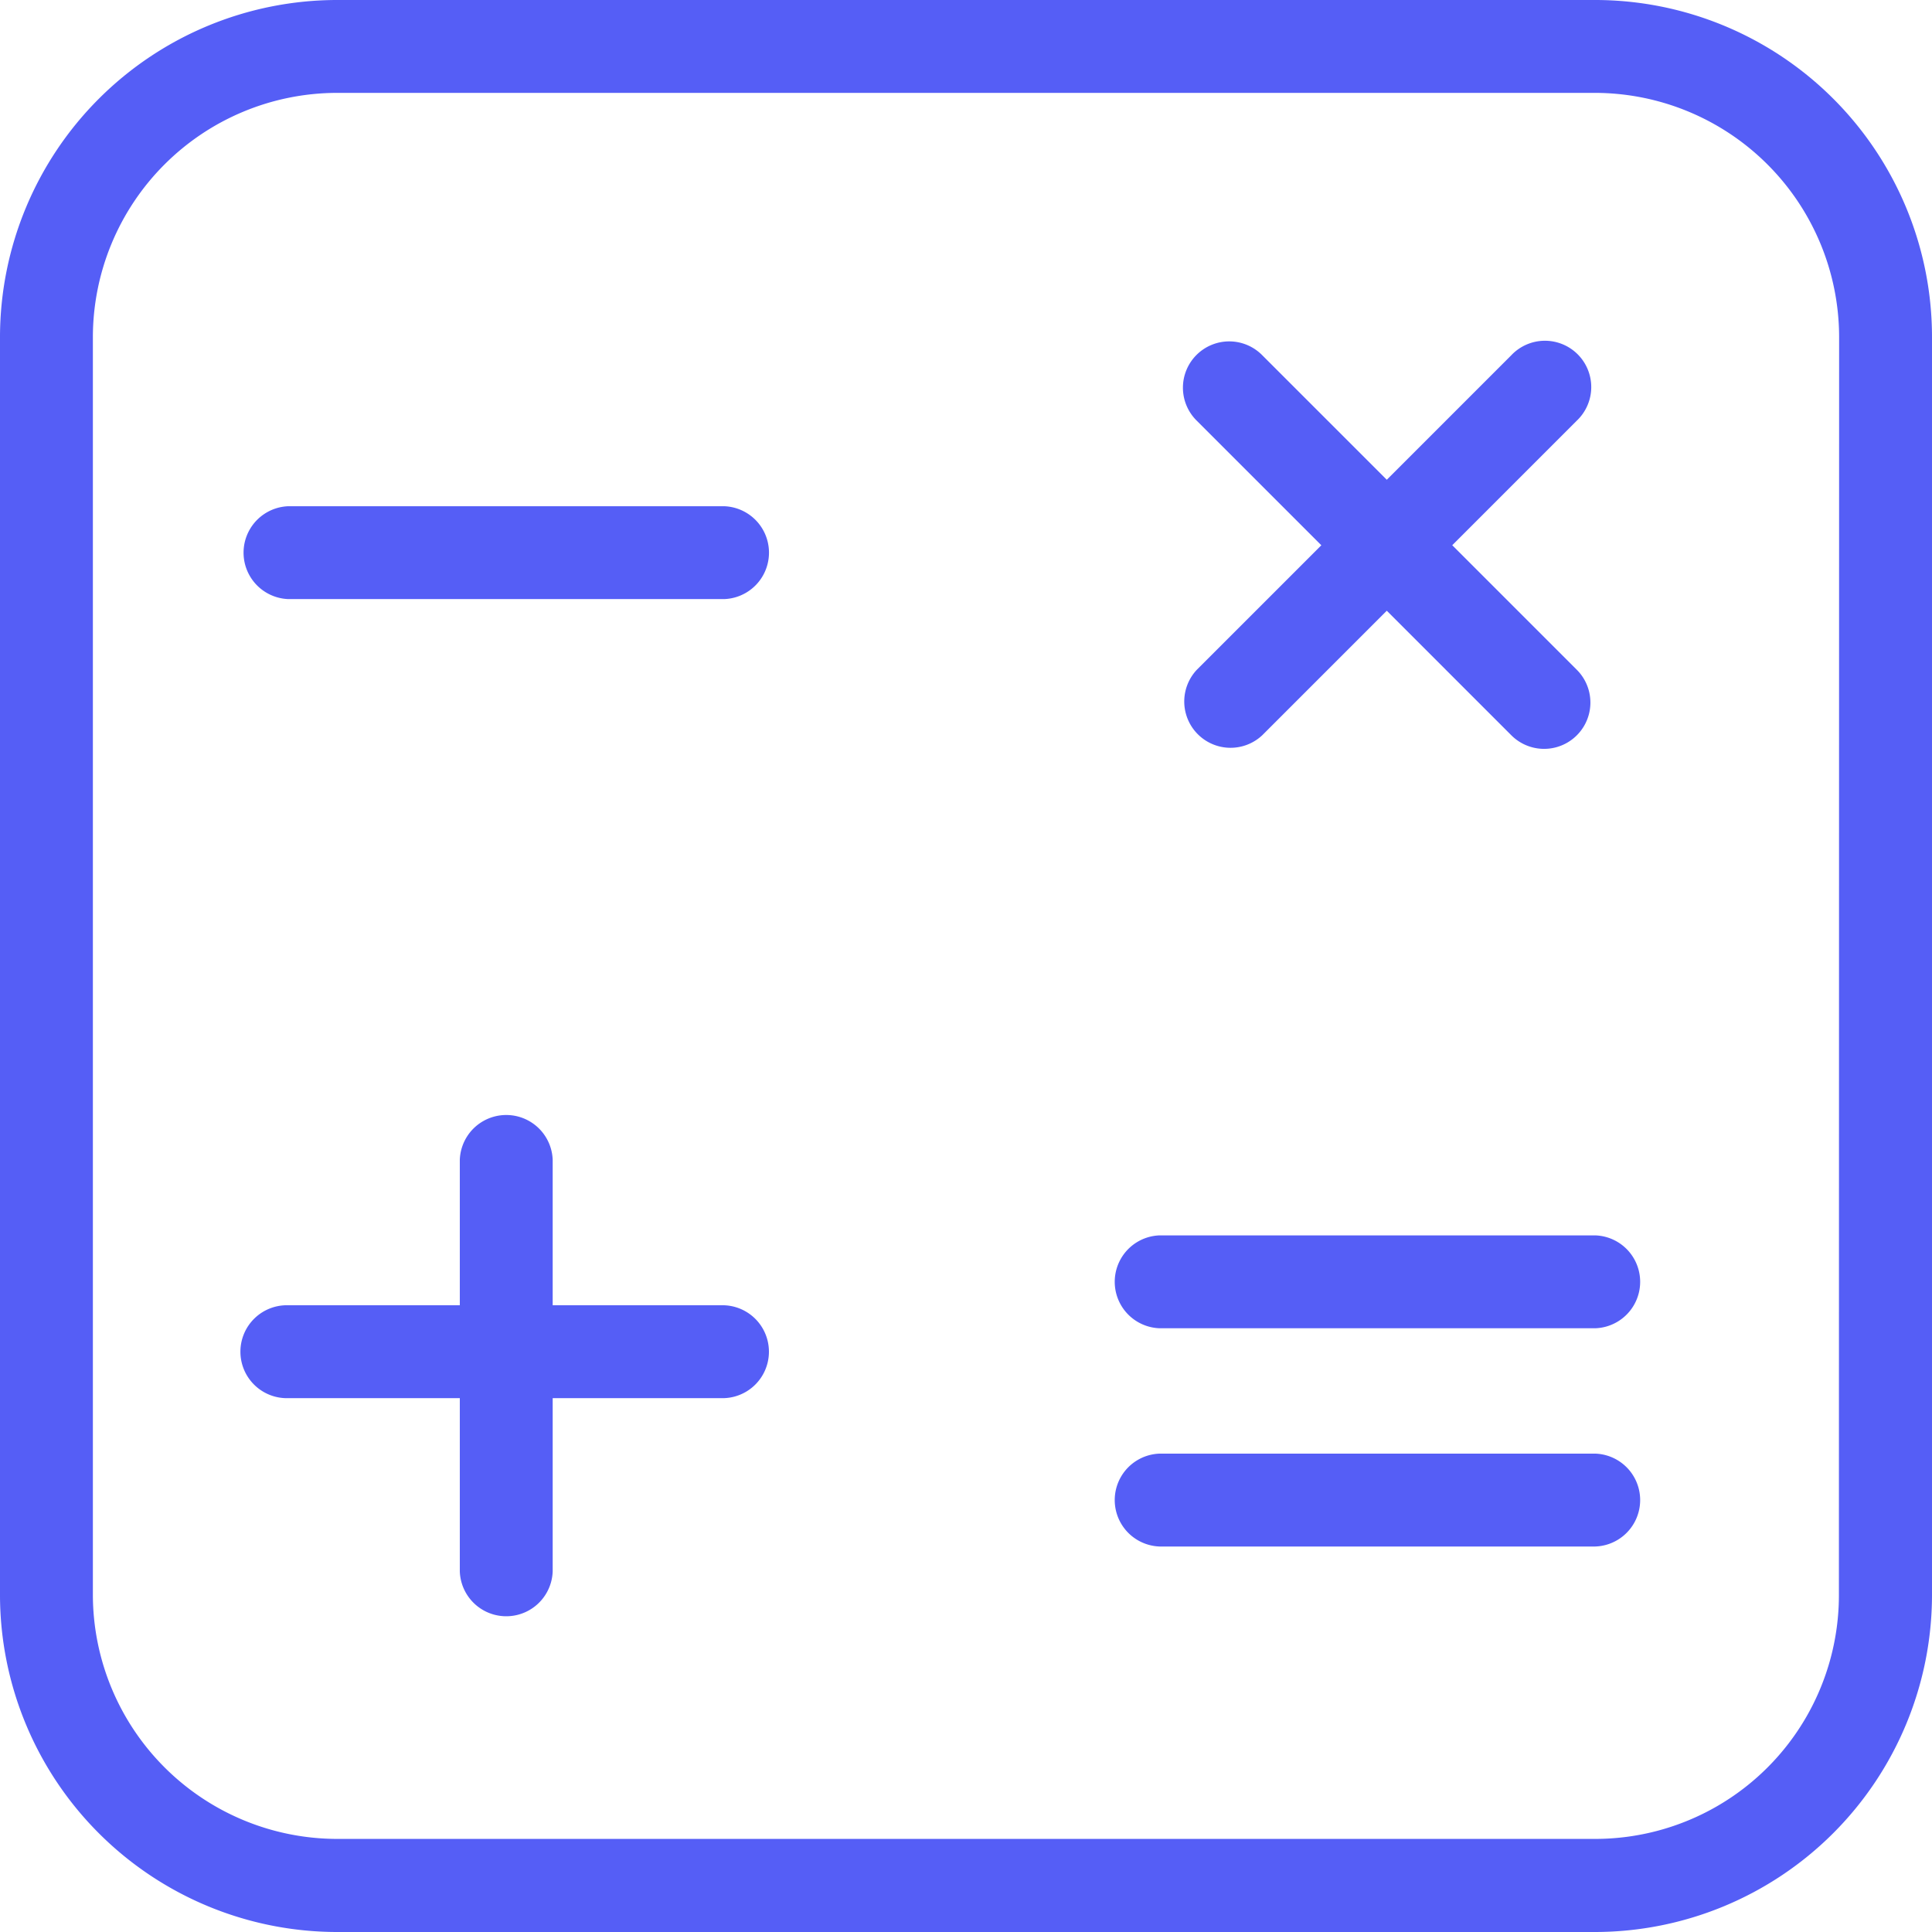
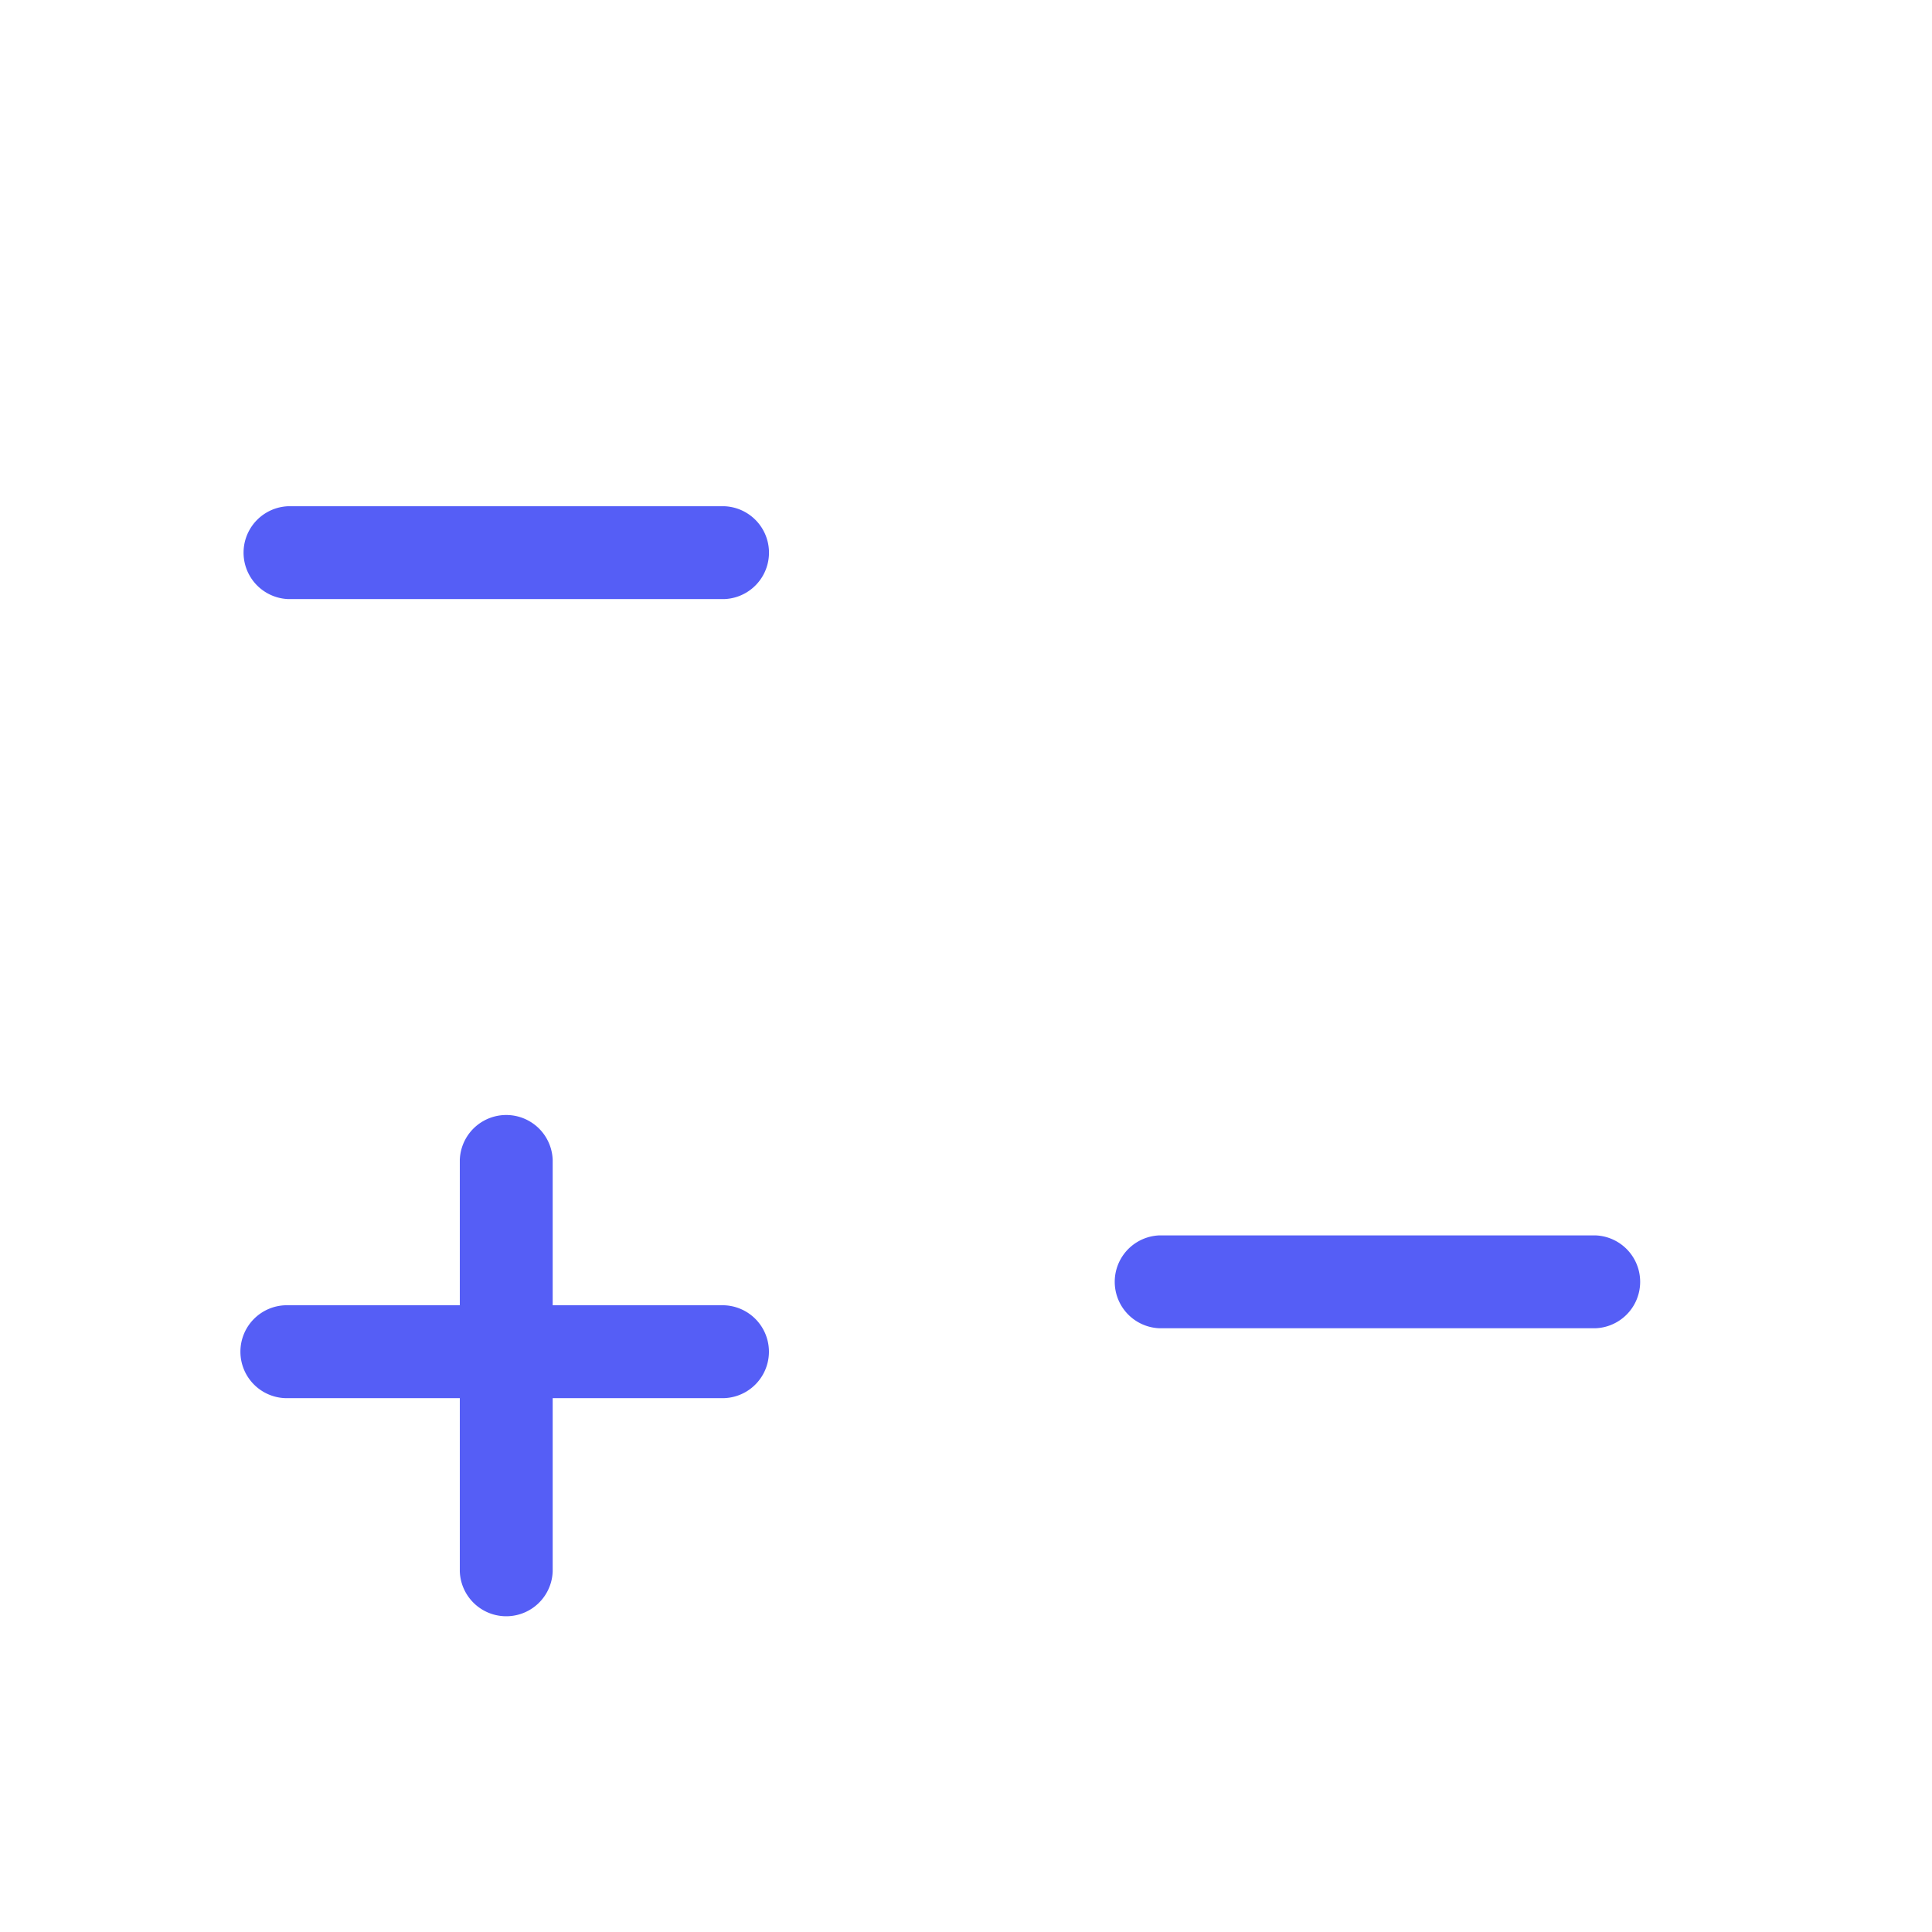
<svg xmlns="http://www.w3.org/2000/svg" id="calculator" width="36.215" height="36.215" viewBox="0 0 36.215 36.215">
  <g id="Group_641" data-name="Group 641">
    <g id="Group_640" data-name="Group 640">
-       <path id="Path_678" data-name="Path 678" d="M29.9,0H6.32A6.323,6.323,0,0,0,0,6.311V29.895a6.323,6.323,0,0,0,6.311,6.32H29.895a6.323,6.323,0,0,0,6.32-6.311V6.32A6.318,6.318,0,0,0,29.9,0Zm4.57,29.9a4.57,4.57,0,0,1-4.57,4.57H6.32A4.583,4.583,0,0,1,1.741,29.9V6.32a4.583,4.583,0,0,1,4.57-4.579H29.895a4.583,4.583,0,0,1,4.579,4.57Z" fill="#555ef6" />
-     </g>
+       </g>
  </g>
  <g id="Group_643" data-name="Group 643" transform="translate(4.536 20.867)">
    <g id="Group_642" data-name="Group 642">
      <path id="Path_679" data-name="Path 679" d="M61.136,243.3H57.924v-2.725a.871.871,0,0,0-1.741,0V243.3H52.971a.871.871,0,1,0,0,1.741h3.212v3.247a.871.871,0,0,0,1.741,0v-3.247h3.212a.871.871,0,0,0,0-1.741Z" transform="translate(-52.1 -239.7)" fill="#555ef6" />
    </g>
  </g>
  <g id="Group_645" data-name="Group 645" transform="translate(4.536 9.489)">
    <g id="Group_644" data-name="Group 644">
      <path id="Path_680" data-name="Path 680" d="M61.136,109H52.971a.871.871,0,0,0,0,1.741h8.166a.871.871,0,0,0,0-1.741Z" transform="translate(-52.1 -109)" fill="#555ef6" />
    </g>
  </g>
  <g id="Group_647" data-name="Group 647" transform="translate(20.867 27.248)">
    <g id="Group_646" data-name="Group 646">
-       <path id="Path_681" data-name="Path 681" d="M248.736,313h-8.166a.871.871,0,0,0,0,1.741h8.166a.871.871,0,0,0,0-1.741Z" transform="translate(-239.7 -313)" fill="#555ef6" />
-     </g>
+       </g>
  </g>
  <g id="Group_649" data-name="Group 649" transform="translate(20.867 23.157)">
    <g id="Group_648" data-name="Group 648">
      <path id="Path_682" data-name="Path 682" d="M248.736,266h-8.166a.871.871,0,0,0,0,1.741h8.166a.871.871,0,0,0,0-1.741Z" transform="translate(-239.7 -266)" fill="#555ef6" />
    </g>
  </g>
  <g id="Group_651" data-name="Group 651" transform="translate(22.178 6.404)">
    <g id="Group_650" data-name="Group 650">
-       <path id="Path_683" data-name="Path 683" d="M262.148,79.72l-.009-.009-2.333-2.333,2.333-2.333a.868.868,0,1,0-1.227-1.227l-2.333,2.333-2.333-2.333a.868.868,0,1,0-1.236,1.219l.009.009,2.333,2.333-2.333,2.333a.868.868,0,0,0,1.227,1.227l2.333-2.333,2.333,2.333a.868.868,0,0,0,1.236-1.219Z" transform="translate(-254.762 -73.562)" fill="#555ef6" />
-     </g>
+       </g>
  </g>
</svg>